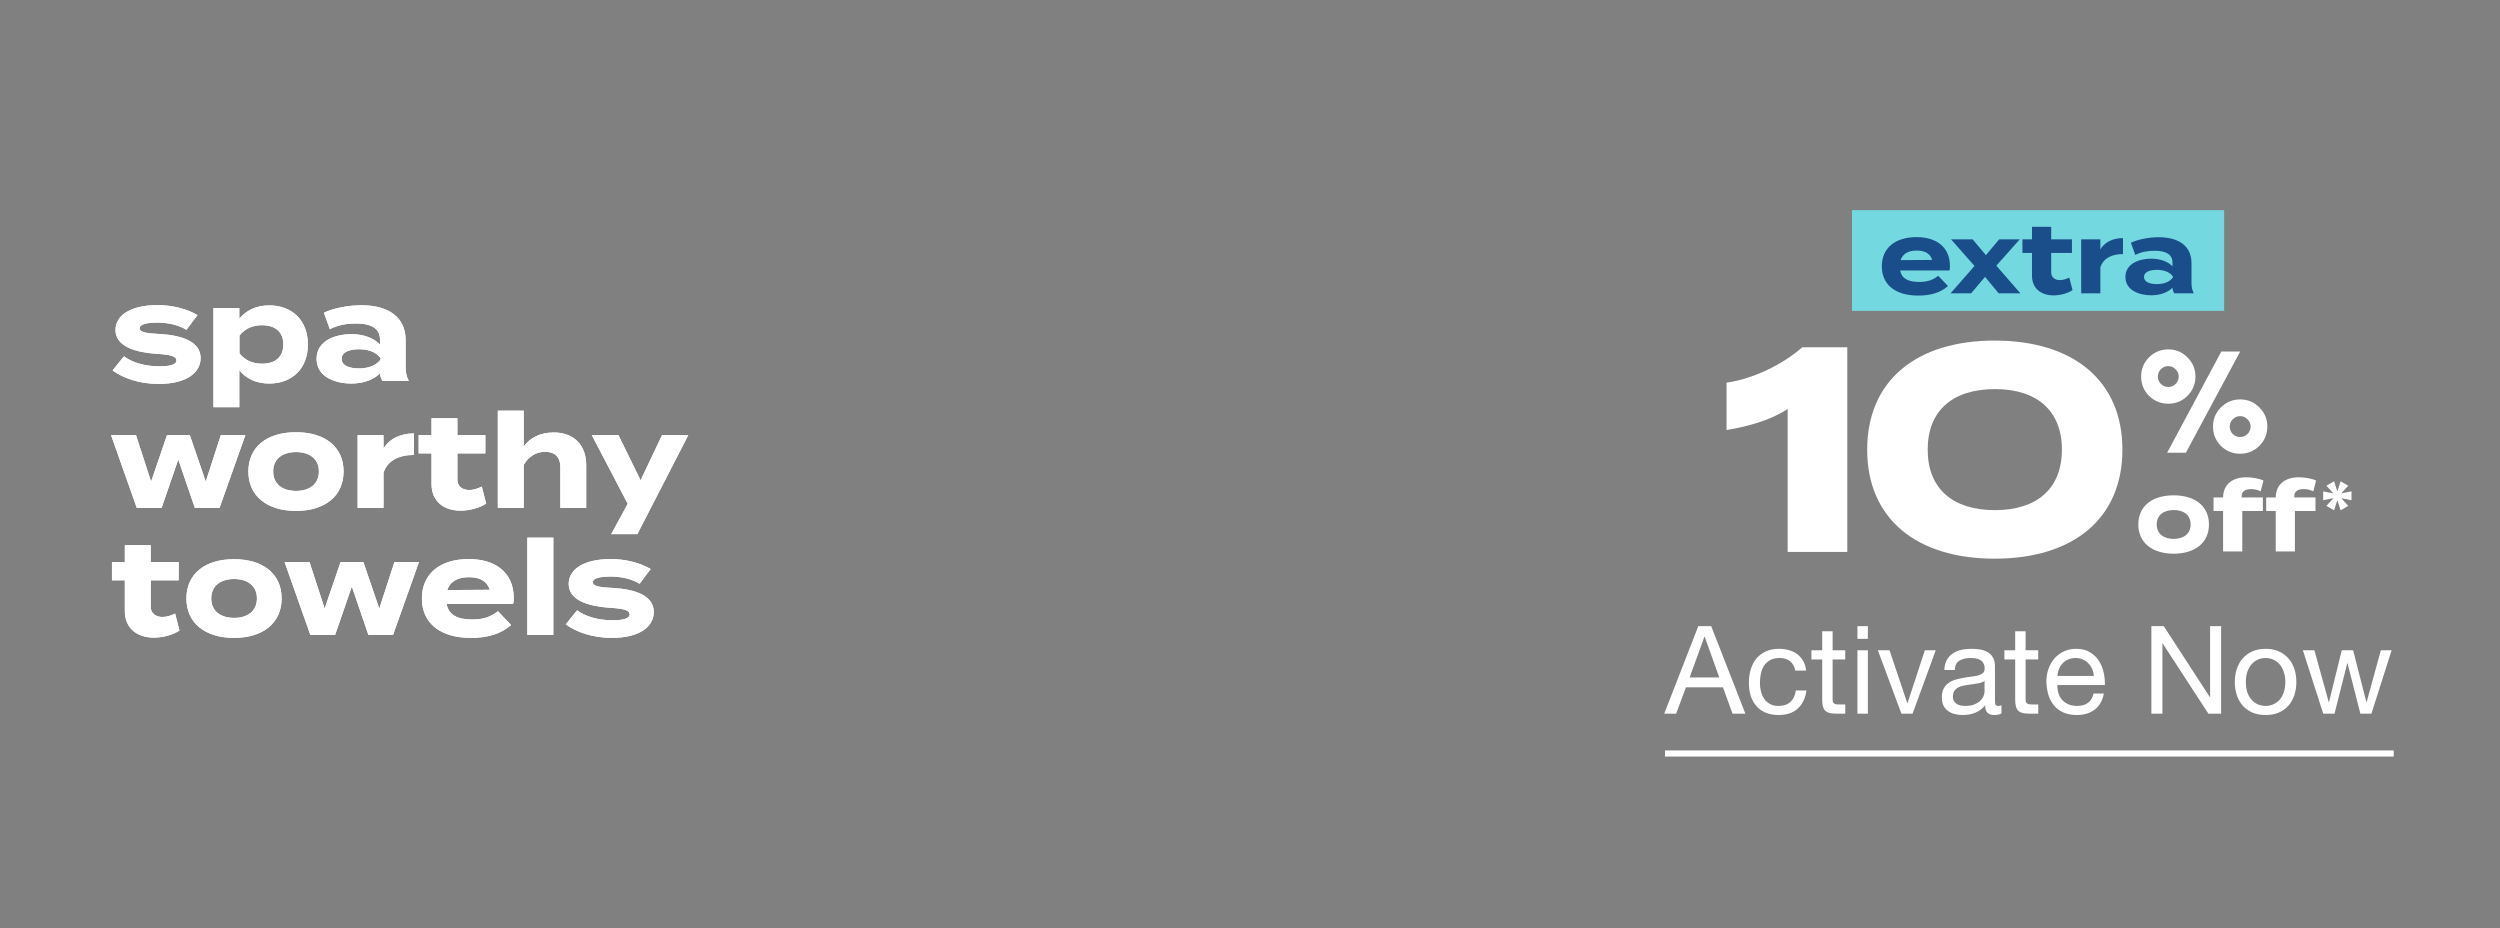
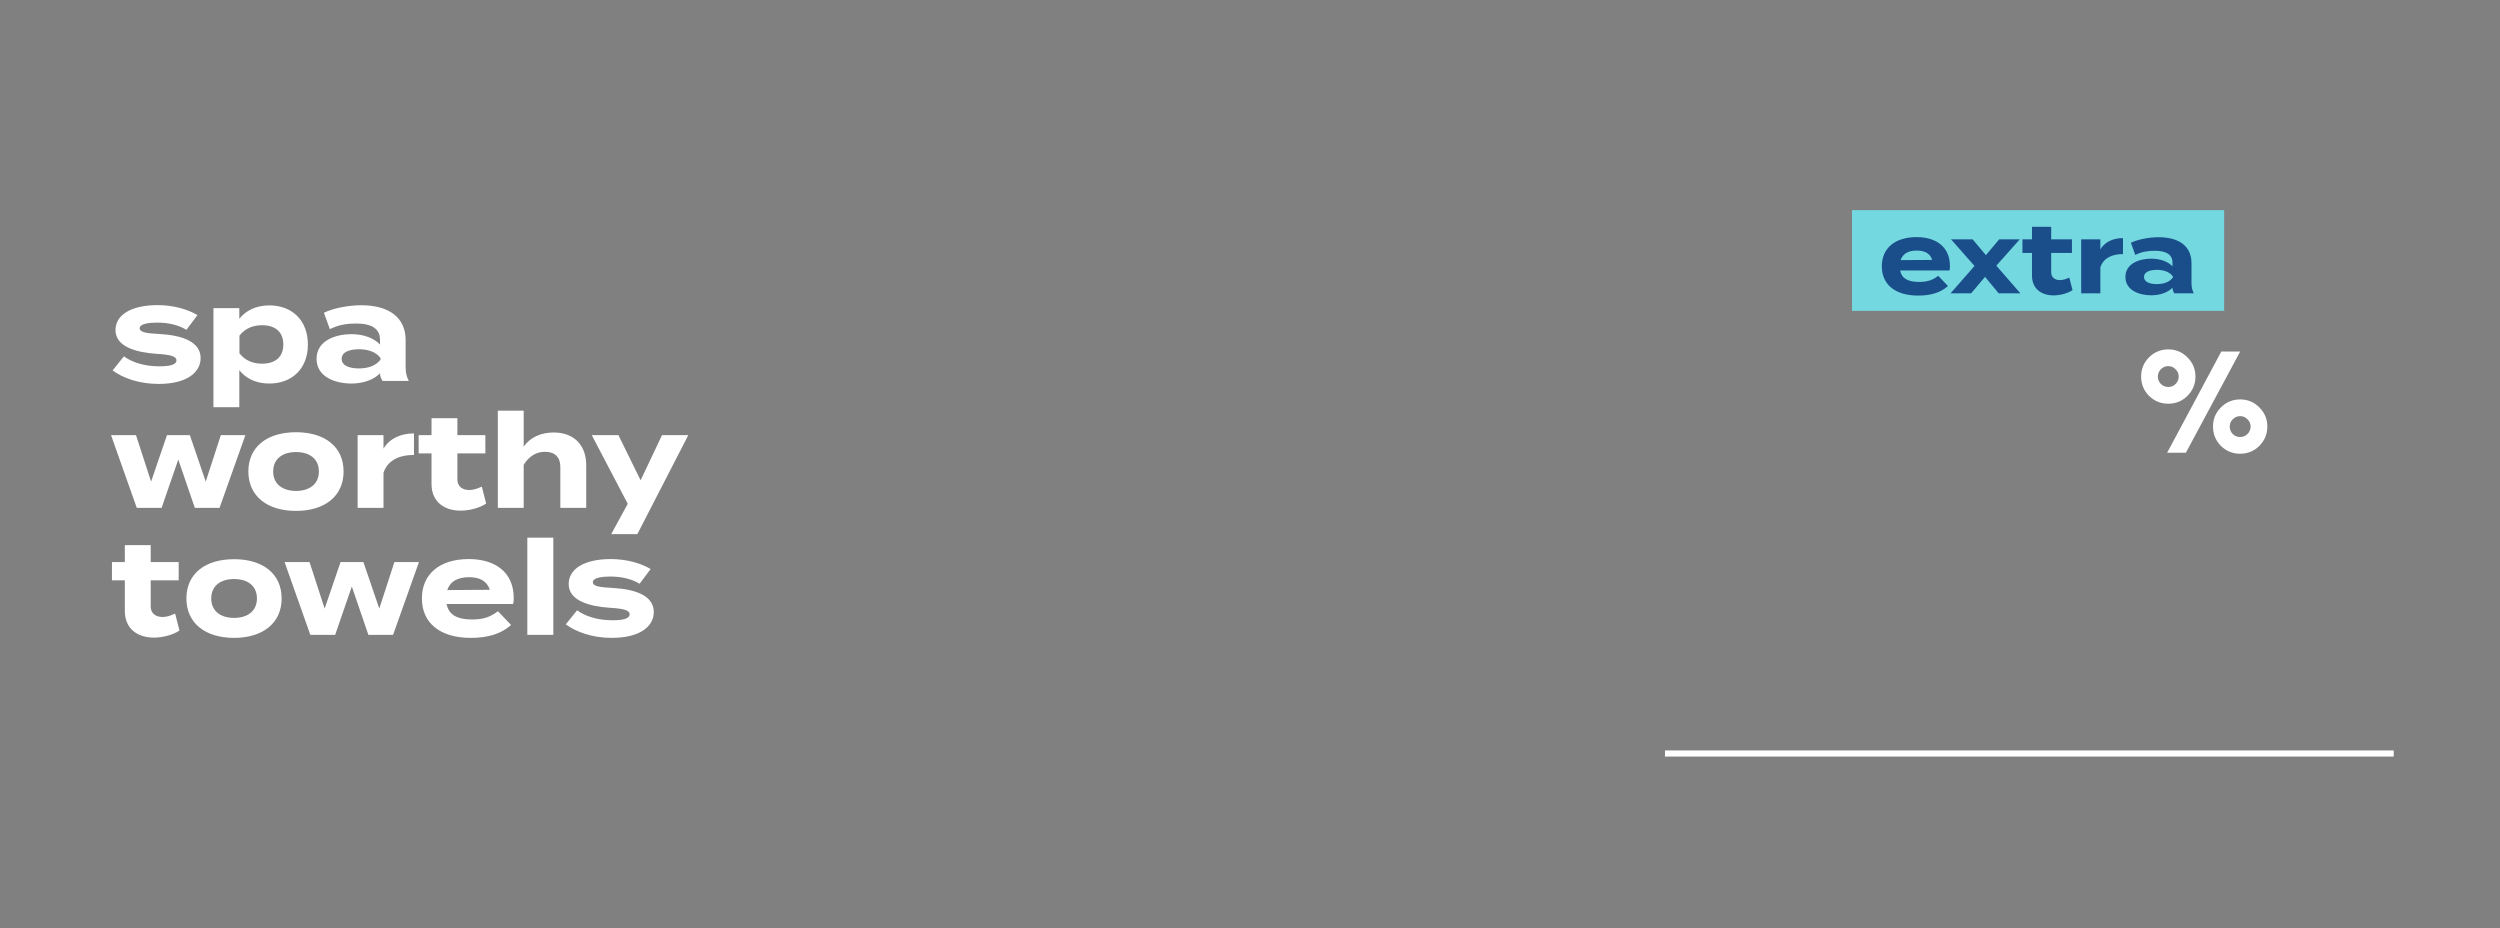
<svg xmlns="http://www.w3.org/2000/svg" width="571" height="212" viewBox="0 0 571 212" fill="none">
  <rect x="0" y="0" width="571" height="212" fill="#808080" stroke="none" />
  <rect x="423" y="48" width="85" height="23" fill="#74D8E0" />
  <path d="M433.991 61.769C434.347 63.639 435.838 64.396 438.331 64.396C440.29 64.396 441.47 63.928 442.694 62.993L444.92 65.331C443.161 66.889 440.891 67.512 438.086 67.512C432.856 67.512 429.806 64.975 429.806 60.834C429.806 56.694 432.811 54.157 437.753 54.157C442.204 54.157 445.365 56.383 445.365 60.745C445.365 61.235 445.343 61.525 445.254 61.769H433.991ZM437.797 57.229C435.905 57.229 434.592 57.919 434.102 59.41L441.314 59.365C440.846 57.919 439.667 57.229 437.797 57.229ZM461.307 54.669L455.965 60.679L461.463 67H456.5L453.383 63.238L450.201 67H445.504L450.98 60.745L445.615 54.669H450.557L453.584 58.275L456.611 54.669H461.307ZM472.63 63.394L473.364 66.266C472.251 67.022 470.515 67.467 469.024 67.467C466.219 67.467 464.105 65.932 464.105 62.949V57.763H461.923V54.669H464.105V51.798H468.49V54.669H473.231V57.763H468.49V62.215C468.49 63.327 469.313 63.973 470.493 63.973C471.227 63.973 471.917 63.728 472.63 63.394ZM479.724 67H475.34V54.669H479.724V56.962C480.748 55.225 482.685 54.38 484.888 54.38V58.03C482.262 58.03 480.37 59.032 479.724 61.057V67ZM493.037 54.179C497.733 54.179 500.538 56.272 500.538 60.078V64.663C500.538 65.553 500.694 66.288 501.072 67H496.62C496.376 66.622 496.198 66.154 496.198 65.731V65.709C495.263 66.688 493.549 67.445 491.368 67.445C488.763 67.445 485.447 66.421 485.447 63.261C485.447 60.1 488.763 59.076 491.368 59.076C493.549 59.076 495.263 59.833 496.198 60.834V60.033C496.198 58.163 494.818 57.273 492.124 57.273C490.655 57.273 489.208 57.474 487.695 58.23L486.693 55.448C488.363 54.647 490.9 54.179 493.037 54.179ZM496.287 63.372V63.127C495.441 61.947 493.883 61.636 492.614 61.636C491.368 61.636 489.698 61.947 489.698 63.261C489.698 64.574 491.368 64.885 492.614 64.885C493.883 64.885 495.441 64.574 496.287 63.372Z" fill="#1A4E8A" />
-   <path d="M408.301 126.065V93.412C404.429 95.949 399.487 97.352 394.346 98.22V87.402C400.489 86.534 407.233 83.195 411.64 79.323H421.923V126.065H408.301ZM455.578 127.6C437.682 127.6 426.464 118.452 426.464 102.694C426.464 86.935 437.682 77.787 455.578 77.787C473.54 77.787 484.758 86.935 484.758 102.694C484.758 118.452 473.54 127.6 455.578 127.6ZM455.644 116.516C465.193 116.516 470.936 111.641 470.936 102.694C470.936 93.746 465.193 88.871 455.644 88.871C446.029 88.871 440.286 93.746 440.286 102.694C440.286 111.641 446.029 116.516 455.644 116.516Z" fill="white" />
  <path d="M494.975 103.404L507.347 80.291H511.657L499.251 103.404H494.975ZM507.249 101.837C506.052 100.618 505.454 99.149 505.454 97.43C505.454 95.71 506.052 94.252 507.249 93.055C508.468 91.836 509.937 91.227 511.657 91.227C513.376 91.227 514.834 91.836 516.031 93.055C517.25 94.252 517.859 95.71 517.859 97.43C517.859 99.149 517.25 100.618 516.031 101.837C514.834 103.034 513.376 103.632 511.657 103.632C509.937 103.632 508.468 103.034 507.249 101.837ZM490.829 90.411C489.632 89.192 489.033 87.723 489.033 86.004C489.033 84.284 489.632 82.826 490.829 81.629C492.048 80.41 493.517 79.801 495.236 79.801C496.955 79.801 498.414 80.41 499.611 81.629C500.829 82.826 501.439 84.284 501.439 86.004C501.439 87.723 500.829 89.192 499.611 90.411C498.414 91.608 496.955 92.206 495.236 92.206C493.517 92.206 492.048 91.608 490.829 90.411ZM493.539 84.339C493.081 84.796 492.853 85.351 492.853 86.004C492.853 86.657 493.081 87.222 493.539 87.701C494.017 88.158 494.583 88.387 495.236 88.387C495.889 88.387 496.444 88.158 496.901 87.701C497.38 87.222 497.619 86.657 497.619 86.004C497.619 85.351 497.38 84.796 496.901 84.339C496.444 83.86 495.889 83.621 495.236 83.621C494.583 83.621 494.017 83.86 493.539 84.339ZM509.959 95.765C509.502 96.222 509.273 96.777 509.273 97.43C509.273 98.082 509.502 98.648 509.959 99.127C510.438 99.584 511.004 99.813 511.657 99.813C512.309 99.813 512.864 99.584 513.321 99.127C513.8 98.648 514.04 98.082 514.04 97.43C514.04 96.777 513.8 96.222 513.321 95.765C512.864 95.286 512.309 95.046 511.657 95.046C511.004 95.046 510.438 95.286 509.959 95.765Z" fill="white" />
-   <path d="M496.468 126.464C491.504 126.464 488.388 123.904 488.388 119.786C488.388 115.646 491.504 113.131 496.468 113.131C501.409 113.131 504.525 115.646 504.525 119.786C504.525 123.904 501.409 126.464 496.468 126.464ZM496.468 123.08C498.716 123.08 500.341 121.945 500.341 119.786C500.341 117.605 498.716 116.492 496.468 116.492C494.22 116.492 492.595 117.605 492.595 119.786C492.595 121.945 494.22 123.08 496.468 123.08ZM512.005 113.265V113.621H516.835V116.715H512.138V125.952H507.753V116.715H505.572V113.621H507.753C507.798 110.482 510.046 109.013 513.029 109.013C514.275 109.013 515.922 109.258 516.968 109.748L516.345 112.218C515.566 111.862 514.854 111.706 514.164 111.706C512.761 111.706 512.005 112.263 512.005 113.265ZM524.025 113.265V113.621H528.855V116.715H524.158V125.952H519.774V116.715H517.592V113.621H519.774C519.818 110.482 522.066 109.013 525.049 109.013C526.295 109.013 527.942 109.258 528.988 109.748L528.365 112.218C527.586 111.862 526.874 111.706 526.184 111.706C524.782 111.706 524.025 112.263 524.025 113.265ZM534.593 116.558L533.845 114.228L533.11 116.558L531.353 115.549L532.96 113.779L530.617 114.253V112.233L532.96 112.694L531.353 110.937L533.11 109.927L533.845 112.258L534.593 109.927L536.338 110.937L534.743 112.694L537.086 112.233V114.253L534.743 113.779L536.338 115.549L534.593 116.558Z" fill="white" />
-   <path d="M385.907 154.74H392.683L389.351 145.416H389.295L385.907 154.74ZM387.895 143.008H390.835L398.647 163H395.707L393.523 156.98H385.067L382.827 163H380.111L387.895 143.008ZM410.056 153.172C409.869 152.257 409.477 151.548 408.88 151.044C408.282 150.54 407.48 150.288 406.472 150.288C405.613 150.288 404.894 150.447 404.316 150.764C403.737 151.081 403.27 151.501 402.916 152.024C402.58 152.547 402.337 153.153 402.188 153.844C402.038 154.516 401.964 155.216 401.964 155.944C401.964 156.616 402.038 157.269 402.188 157.904C402.356 158.539 402.608 159.108 402.944 159.612C403.28 160.097 403.718 160.489 404.26 160.788C404.801 161.087 405.445 161.236 406.192 161.236C407.368 161.236 408.282 160.928 408.936 160.312C409.608 159.696 410.018 158.828 410.168 157.708H412.604C412.342 159.5 411.67 160.881 410.588 161.852C409.524 162.823 408.068 163.308 406.22 163.308C405.118 163.308 404.138 163.131 403.28 162.776C402.44 162.421 401.73 161.917 401.152 161.264C400.592 160.611 400.162 159.836 399.864 158.94C399.584 158.025 399.444 157.027 399.444 155.944C399.444 154.861 399.584 153.853 399.864 152.92C400.144 151.968 400.564 151.147 401.124 150.456C401.702 149.747 402.421 149.196 403.28 148.804C404.138 148.393 405.137 148.188 406.276 148.188C407.097 148.188 407.862 148.291 408.572 148.496C409.3 148.683 409.934 148.981 410.476 149.392C411.036 149.803 411.493 150.325 411.848 150.96C412.202 151.576 412.426 152.313 412.52 153.172H410.056ZM418.571 148.524H421.455V150.624H418.571V159.612C418.571 159.892 418.589 160.116 418.627 160.284C418.683 160.452 418.776 160.583 418.907 160.676C419.037 160.769 419.215 160.835 419.439 160.872C419.681 160.891 419.989 160.9 420.363 160.9H421.455V163H419.635C419.019 163 418.487 162.963 418.039 162.888C417.609 162.795 417.255 162.636 416.975 162.412C416.713 162.188 416.517 161.871 416.387 161.46C416.256 161.049 416.191 160.508 416.191 159.836V150.624H413.727V148.524H416.191V144.184H418.571V148.524ZM426.619 145.92H424.239V143.008H426.619V145.92ZM424.239 148.524H426.619V163H424.239V148.524ZM436.83 163H434.282L428.906 148.524H431.566L435.626 160.592H435.682L439.63 148.524H442.122L436.83 163ZM457.13 162.944C456.719 163.187 456.15 163.308 455.422 163.308C454.806 163.308 454.311 163.14 453.938 162.804C453.583 162.449 453.406 161.88 453.406 161.096C452.752 161.88 451.987 162.449 451.11 162.804C450.251 163.14 449.318 163.308 448.31 163.308C447.656 163.308 447.031 163.233 446.434 163.084C445.855 162.935 445.351 162.701 444.922 162.384C444.492 162.067 444.147 161.656 443.886 161.152C443.643 160.629 443.522 160.004 443.522 159.276C443.522 158.455 443.662 157.783 443.942 157.26C444.222 156.737 444.586 156.317 445.034 156C445.5 155.664 446.023 155.412 446.602 155.244C447.199 155.076 447.806 154.936 448.422 154.824C449.075 154.693 449.691 154.6 450.27 154.544C450.867 154.469 451.39 154.376 451.838 154.264C452.286 154.133 452.64 153.956 452.902 153.732C453.163 153.489 453.294 153.144 453.294 152.696C453.294 152.173 453.191 151.753 452.986 151.436C452.799 151.119 452.547 150.876 452.23 150.708C451.931 150.54 451.586 150.428 451.194 150.372C450.82 150.316 450.447 150.288 450.074 150.288C449.066 150.288 448.226 150.484 447.554 150.876C446.882 151.249 446.518 151.968 446.462 153.032H444.082C444.119 152.136 444.306 151.38 444.642 150.764C444.978 150.148 445.426 149.653 445.986 149.28C446.546 148.888 447.18 148.608 447.89 148.44C448.618 148.272 449.392 148.188 450.214 148.188C450.867 148.188 451.511 148.235 452.146 148.328C452.799 148.421 453.387 148.617 453.91 148.916C454.432 149.196 454.852 149.597 455.17 150.12C455.487 150.643 455.646 151.324 455.646 152.164V159.612C455.646 160.172 455.674 160.583 455.73 160.844C455.804 161.105 456.028 161.236 456.402 161.236C456.607 161.236 456.85 161.189 457.13 161.096V162.944ZM453.266 155.524C452.967 155.748 452.575 155.916 452.09 156.028C451.604 156.121 451.091 156.205 450.55 156.28C450.027 156.336 449.495 156.411 448.954 156.504C448.412 156.579 447.927 156.709 447.498 156.896C447.068 157.083 446.714 157.353 446.434 157.708C446.172 158.044 446.042 158.511 446.042 159.108C446.042 159.5 446.116 159.836 446.266 160.116C446.434 160.377 446.639 160.592 446.882 160.76C447.143 160.928 447.442 161.049 447.778 161.124C448.114 161.199 448.468 161.236 448.842 161.236C449.626 161.236 450.298 161.133 450.858 160.928C451.418 160.704 451.875 160.433 452.23 160.116C452.584 159.78 452.846 159.425 453.014 159.052C453.182 158.66 453.266 158.296 453.266 157.96V155.524ZM462.649 148.524H465.533V150.624H462.649V159.612C462.649 159.892 462.667 160.116 462.705 160.284C462.761 160.452 462.854 160.583 462.985 160.676C463.115 160.769 463.293 160.835 463.517 160.872C463.759 160.891 464.067 160.9 464.441 160.9H465.533V163H463.713C463.097 163 462.565 162.963 462.117 162.888C461.687 162.795 461.333 162.636 461.053 162.412C460.791 162.188 460.595 161.871 460.465 161.46C460.334 161.049 460.269 160.508 460.269 159.836V150.624H457.805V148.524H460.269V144.184H462.649V148.524ZM478.229 154.376C478.191 153.816 478.061 153.284 477.837 152.78C477.631 152.276 477.342 151.847 476.969 151.492C476.614 151.119 476.185 150.829 475.681 150.624C475.195 150.4 474.654 150.288 474.057 150.288C473.441 150.288 472.881 150.4 472.377 150.624C471.891 150.829 471.471 151.119 471.117 151.492C470.762 151.865 470.482 152.304 470.277 152.808C470.071 153.293 469.95 153.816 469.913 154.376H478.229ZM480.525 158.408C480.207 160.032 479.507 161.255 478.425 162.076C477.342 162.897 475.979 163.308 474.337 163.308C473.179 163.308 472.171 163.121 471.313 162.748C470.473 162.375 469.763 161.852 469.185 161.18C468.606 160.508 468.167 159.705 467.869 158.772C467.589 157.839 467.43 156.821 467.393 155.72C467.393 154.619 467.561 153.611 467.897 152.696C468.233 151.781 468.699 150.988 469.297 150.316C469.913 149.644 470.631 149.121 471.453 148.748C472.293 148.375 473.207 148.188 474.197 148.188C475.485 148.188 476.549 148.459 477.389 149C478.247 149.523 478.929 150.195 479.433 151.016C479.955 151.837 480.31 152.733 480.497 153.704C480.702 154.675 480.786 155.599 480.749 156.476H469.913C469.894 157.111 469.969 157.717 470.137 158.296C470.305 158.856 470.575 159.36 470.949 159.808C471.322 160.237 471.798 160.583 472.377 160.844C472.955 161.105 473.637 161.236 474.421 161.236C475.429 161.236 476.25 161.003 476.885 160.536C477.538 160.069 477.967 159.36 478.173 158.408H480.525ZM491.373 143.008H494.201L504.729 159.22H504.785V143.008H507.305V163H504.393L493.949 146.956H493.893V163H491.373V143.008ZM512.952 155.776C512.952 156.653 513.064 157.437 513.288 158.128C513.53 158.8 513.857 159.369 514.268 159.836C514.678 160.284 515.154 160.629 515.696 160.872C516.256 161.115 516.844 161.236 517.46 161.236C518.076 161.236 518.654 161.115 519.196 160.872C519.756 160.629 520.241 160.284 520.652 159.836C521.062 159.369 521.38 158.8 521.604 158.128C521.846 157.437 521.968 156.653 521.968 155.776C521.968 154.899 521.846 154.124 521.604 153.452C521.38 152.761 521.062 152.183 520.652 151.716C520.241 151.249 519.756 150.895 519.196 150.652C518.654 150.409 518.076 150.288 517.46 150.288C516.844 150.288 516.256 150.409 515.696 150.652C515.154 150.895 514.678 151.249 514.268 151.716C513.857 152.183 513.53 152.761 513.288 153.452C513.064 154.124 512.952 154.899 512.952 155.776ZM510.432 155.776C510.432 154.712 510.581 153.723 510.88 152.808C511.178 151.875 511.626 151.072 512.224 150.4C512.821 149.709 513.558 149.168 514.436 148.776C515.313 148.384 516.321 148.188 517.46 148.188C518.617 148.188 519.625 148.384 520.484 148.776C521.361 149.168 522.098 149.709 522.696 150.4C523.293 151.072 523.741 151.875 524.04 152.808C524.338 153.723 524.488 154.712 524.488 155.776C524.488 156.84 524.338 157.829 524.04 158.744C523.741 159.659 523.293 160.461 522.696 161.152C522.098 161.824 521.361 162.356 520.484 162.748C519.625 163.121 518.617 163.308 517.46 163.308C516.321 163.308 515.313 163.121 514.436 162.748C513.558 162.356 512.821 161.824 512.224 161.152C511.626 160.461 511.178 159.659 510.88 158.744C510.581 157.829 510.432 156.84 510.432 155.776ZM541.63 163H539.11L536.17 151.492H536.114L533.202 163H530.626L525.978 148.524H528.61L531.886 160.368H531.942L534.854 148.524H537.458L540.482 160.368H540.538L543.786 148.524H546.25L541.63 163Z" fill="white" />
  <path d="M380.279 171.4H546.726V172.8H380.279V171.4Z" fill="white" />
  <path d="M36.49 76.29C41.77 76.59 45.82 78.12 45.82 81.78C45.82 85.05 42.7 87.69 36.22 87.69C31.78 87.69 28.06 86.34 25.72 84.6L28.3 81.39C30.1 82.71 32.89 83.67 36.4 83.67C38.74 83.67 40.3 83.31 40.3 82.32C40.3 81.36 38.89 81 35.8 80.82C31 80.49 26.38 79.17 26.38 75.39C26.38 72 29.83 69.69 36.01 69.69C39.61 69.69 42.91 70.65 45.1 71.97L42.58 75.33C40.9 74.31 38.65 73.68 35.86 73.68C34.03 73.68 31.9 73.95 31.9 74.97C31.9 75.96 33.67 76.14 36.49 76.29ZM61.5 87.6C58.47 87.6 56.13 86.43 54.66 84.54V93H48.75V70.38H54.66V72.81C56.13 70.95 58.47 69.75 61.5 69.75C66.72 69.75 70.32 73.17 70.32 78.69C70.32 84.18 66.72 87.6 61.5 87.6ZM59.85 74.28C57.84 74.28 56.01 74.97 54.69 76.65V80.7C56.01 82.38 57.84 83.07 59.85 83.07C62.97 83.07 64.71 81.45 64.71 78.69C64.71 75.9 62.97 74.28 59.85 74.28ZM82.535 69.72C88.865 69.72 92.645 72.54 92.645 77.67V83.85C92.645 85.05 92.855 86.04 93.365 87H87.365C87.035 86.49 86.795 85.86 86.795 85.29V85.26C85.535 86.58 83.225 87.6 80.285 87.6C76.775 87.6 72.305 86.22 72.305 81.96C72.305 77.7 76.775 76.32 80.285 76.32C83.225 76.32 85.535 77.34 86.795 78.69V77.61C86.795 75.09 84.935 73.89 81.305 73.89C79.325 73.89 77.375 74.16 75.335 75.18L73.985 71.43C76.235 70.35 79.655 69.72 82.535 69.72ZM86.915 82.11V81.78C85.775 80.19 83.675 79.77 81.965 79.77C80.285 79.77 78.035 80.19 78.035 81.96C78.035 83.73 80.285 84.15 81.965 84.15C83.675 84.15 85.775 83.73 86.915 82.11ZM50.44 99.38H56.05L50.14 116H44.5L40.72 104.96L36.91 116H31.24L25.36 99.38H31.06L34.51 110L38.14 99.38H43.36L46.99 110L50.44 99.38ZM67.615 116.69C60.925 116.69 56.725 113.24 56.725 107.69C56.725 102.11 60.925 98.72 67.615 98.72C74.275 98.72 78.475 102.11 78.475 107.69C78.475 113.24 74.275 116.69 67.615 116.69ZM67.615 112.13C70.645 112.13 72.835 110.6 72.835 107.69C72.835 104.75 70.645 103.25 67.615 103.25C64.585 103.25 62.395 104.75 62.395 107.69C62.395 110.6 64.585 112.13 67.615 112.13ZM87.59 116H81.68V99.38H87.59V102.47C88.97 100.13 91.58 98.99 94.55 98.99V103.91C91.01 103.91 88.46 105.26 87.59 107.99V116ZM110.049 111.14L111.039 115.01C109.539 116.03 107.199 116.63 105.189 116.63C101.409 116.63 98.559 114.56 98.559 110.54V103.55H95.619V99.38H98.559V95.51H104.469V99.38H110.859V103.55H104.469V109.55C104.469 111.05 105.579 111.92 107.169 111.92C108.159 111.92 109.089 111.59 110.049 111.14ZM126.452 98.78C131.282 98.78 133.892 101.87 133.892 106.22V116H127.982V106.61C127.982 104.45 126.752 103.19 124.502 103.19C122.552 103.19 120.872 104.12 119.612 106.16V116H113.702V99.38V93.8H119.612V99.74V102.02C121.022 99.95 123.482 98.78 126.452 98.78ZM151.208 99.38H157.208L145.568 122H139.598L143.378 115.07L135.158 99.38H141.248L146.318 109.7L151.208 99.38ZM40 140.14L40.99 144.01C39.49 145.03 37.15 145.63 35.14 145.63C31.36 145.63 28.51 143.56 28.51 139.54V132.55H25.57V128.38H28.51V124.51H34.42V128.38H40.81V132.55H34.42V138.55C34.42 140.05 35.53 140.92 37.12 140.92C38.11 140.92 39.04 140.59 40 140.14ZM53.465 145.69C46.775 145.69 42.575 142.24 42.575 136.69C42.575 131.11 46.775 127.72 53.465 127.72C60.125 127.72 64.325 131.11 64.325 136.69C64.325 142.24 60.125 145.69 53.465 145.69ZM53.465 141.13C56.495 141.13 58.685 139.6 58.685 136.69C58.685 133.75 56.495 132.25 53.465 132.25C50.435 132.25 48.245 133.75 48.245 136.69C48.245 139.6 50.435 141.13 53.465 141.13ZM90.079 128.38H95.689L89.779 145H84.139L80.359 133.96L76.549 145H70.879L64.999 128.38H70.699L74.149 139L77.779 128.38H82.999L86.629 139L90.079 128.38ZM102.004 137.95C102.484 140.47 104.494 141.49 107.854 141.49C110.494 141.49 112.084 140.86 113.734 139.6L116.734 142.75C114.364 144.85 111.304 145.69 107.524 145.69C100.474 145.69 96.364 142.27 96.364 136.69C96.364 131.11 100.414 127.69 107.074 127.69C113.074 127.69 117.334 130.69 117.334 136.57C117.334 137.23 117.304 137.62 117.184 137.95H102.004ZM107.134 131.83C104.584 131.83 102.814 132.76 102.154 134.77L111.874 134.71C111.244 132.76 109.654 131.83 107.134 131.83ZM126.381 145H120.441V122.8H126.381V145ZM139.996 134.29C145.276 134.59 149.326 136.12 149.326 139.78C149.326 143.05 146.206 145.69 139.726 145.69C135.286 145.69 131.566 144.34 129.226 142.6L131.806 139.39C133.606 140.71 136.396 141.67 139.906 141.67C142.246 141.67 143.806 141.31 143.806 140.32C143.806 139.36 142.396 139 139.306 138.82C134.506 138.49 129.886 137.17 129.886 133.39C129.886 130 133.336 127.69 139.516 127.69C143.116 127.69 146.416 128.65 148.606 129.97L146.086 133.33C144.406 132.31 142.156 131.68 139.366 131.68C137.536 131.68 135.406 131.95 135.406 132.97C135.406 133.96 137.176 134.14 139.996 134.29Z" fill="white" />
-   <path d="M36.49 76.29C41.77 76.59 45.82 78.12 45.82 81.78C45.82 85.05 42.7 87.69 36.22 87.69C31.78 87.69 28.06 86.34 25.72 84.6L28.3 81.39C30.1 82.71 32.89 83.67 36.4 83.67C38.74 83.67 40.3 83.31 40.3 82.32C40.3 81.36 38.89 81 35.8 80.82C31 80.49 26.38 79.17 26.38 75.39C26.38 72 29.83 69.69 36.01 69.69C39.61 69.69 42.91 70.65 45.1 71.97L42.58 75.33C40.9 74.31 38.65 73.68 35.86 73.68C34.03 73.68 31.9 73.95 31.9 74.97C31.9 75.96 33.67 76.14 36.49 76.29ZM61.5 87.6C58.47 87.6 56.13 86.43 54.66 84.54V93H48.75V70.38H54.66V72.81C56.13 70.95 58.47 69.75 61.5 69.75C66.72 69.75 70.32 73.17 70.32 78.69C70.32 84.18 66.72 87.6 61.5 87.6ZM59.85 74.28C57.84 74.28 56.01 74.97 54.69 76.65V80.7C56.01 82.38 57.84 83.07 59.85 83.07C62.97 83.07 64.71 81.45 64.71 78.69C64.71 75.9 62.97 74.28 59.85 74.28ZM82.535 69.72C88.865 69.72 92.645 72.54 92.645 77.67V83.85C92.645 85.05 92.855 86.04 93.365 87H87.365C87.035 86.49 86.795 85.86 86.795 85.29V85.26C85.535 86.58 83.225 87.6 80.285 87.6C76.775 87.6 72.305 86.22 72.305 81.96C72.305 77.7 76.775 76.32 80.285 76.32C83.225 76.32 85.535 77.34 86.795 78.69V77.61C86.795 75.09 84.935 73.89 81.305 73.89C79.325 73.89 77.375 74.16 75.335 75.18L73.985 71.43C76.235 70.35 79.655 69.72 82.535 69.72ZM86.915 82.11V81.78C85.775 80.19 83.675 79.77 81.965 79.77C80.285 79.77 78.035 80.19 78.035 81.96C78.035 83.73 80.285 84.15 81.965 84.15C83.675 84.15 85.775 83.73 86.915 82.11ZM50.44 99.38H56.05L50.14 116H44.5L40.72 104.96L36.91 116H31.24L25.36 99.38H31.06L34.51 110L38.14 99.38H43.36L46.99 110L50.44 99.38ZM67.615 116.69C60.925 116.69 56.725 113.24 56.725 107.69C56.725 102.11 60.925 98.72 67.615 98.72C74.275 98.72 78.475 102.11 78.475 107.69C78.475 113.24 74.275 116.69 67.615 116.69ZM67.615 112.13C70.645 112.13 72.835 110.6 72.835 107.69C72.835 104.75 70.645 103.25 67.615 103.25C64.585 103.25 62.395 104.75 62.395 107.69C62.395 110.6 64.585 112.13 67.615 112.13ZM87.59 116H81.68V99.38H87.59V102.47C88.97 100.13 91.58 98.99 94.55 98.99V103.91C91.01 103.91 88.46 105.26 87.59 107.99V116ZM110.049 111.14L111.039 115.01C109.539 116.03 107.199 116.63 105.189 116.63C101.409 116.63 98.559 114.56 98.559 110.54V103.55H95.619V99.38H98.559V95.51H104.469V99.38H110.859V103.55H104.469V109.55C104.469 111.05 105.579 111.92 107.169 111.92C108.159 111.92 109.089 111.59 110.049 111.14ZM126.452 98.78C131.282 98.78 133.892 101.87 133.892 106.22V116H127.982V106.61C127.982 104.45 126.752 103.19 124.502 103.19C122.552 103.19 120.872 104.12 119.612 106.16V116H113.702V99.38V93.8H119.612V99.74V102.02C121.022 99.95 123.482 98.78 126.452 98.78ZM151.208 99.38H157.208L145.568 122H139.598L143.378 115.07L135.158 99.38H141.248L146.318 109.7L151.208 99.38ZM40 140.14L40.99 144.01C39.49 145.03 37.15 145.63 35.14 145.63C31.36 145.63 28.51 143.56 28.51 139.54V132.55H25.57V128.38H28.51V124.51H34.42V128.38H40.81V132.55H34.42V138.55C34.42 140.05 35.53 140.92 37.12 140.92C38.11 140.92 39.04 140.59 40 140.14ZM53.465 145.69C46.775 145.69 42.575 142.24 42.575 136.69C42.575 131.11 46.775 127.72 53.465 127.72C60.125 127.72 64.325 131.11 64.325 136.69C64.325 142.24 60.125 145.69 53.465 145.69ZM53.465 141.13C56.495 141.13 58.685 139.6 58.685 136.69C58.685 133.75 56.495 132.25 53.465 132.25C50.435 132.25 48.245 133.75 48.245 136.69C48.245 139.6 50.435 141.13 53.465 141.13ZM90.079 128.38H95.689L89.779 145H84.139L80.359 133.96L76.549 145H70.879L64.999 128.38H70.699L74.149 139L77.779 128.38H82.999L86.629 139L90.079 128.38ZM102.004 137.95C102.484 140.47 104.494 141.49 107.854 141.49C110.494 141.49 112.084 140.86 113.734 139.6L116.734 142.75C114.364 144.85 111.304 145.69 107.524 145.69C100.474 145.69 96.364 142.27 96.364 136.69C96.364 131.11 100.414 127.69 107.074 127.69C113.074 127.69 117.334 130.69 117.334 136.57C117.334 137.23 117.304 137.62 117.184 137.95H102.004ZM107.134 131.83C104.584 131.83 102.814 132.76 102.154 134.77L111.874 134.71C111.244 132.76 109.654 131.83 107.134 131.83ZM126.381 145H120.441V122.8H126.381V145ZM139.996 134.29C145.276 134.59 149.326 136.12 149.326 139.78C149.326 143.05 146.206 145.69 139.726 145.69C135.286 145.69 131.566 144.34 129.226 142.6L131.806 139.39C133.606 140.71 136.396 141.67 139.906 141.67C142.246 141.67 143.806 141.31 143.806 140.32C143.806 139.36 142.396 139 139.306 138.82C134.506 138.49 129.886 137.17 129.886 133.39C129.886 130 133.336 127.69 139.516 127.69C143.116 127.69 146.416 128.65 148.606 129.97L146.086 133.33C144.406 132.31 142.156 131.68 139.366 131.68C137.536 131.68 135.406 131.95 135.406 132.97C135.406 133.96 137.176 134.14 139.996 134.29Z" fill="white" />
</svg>